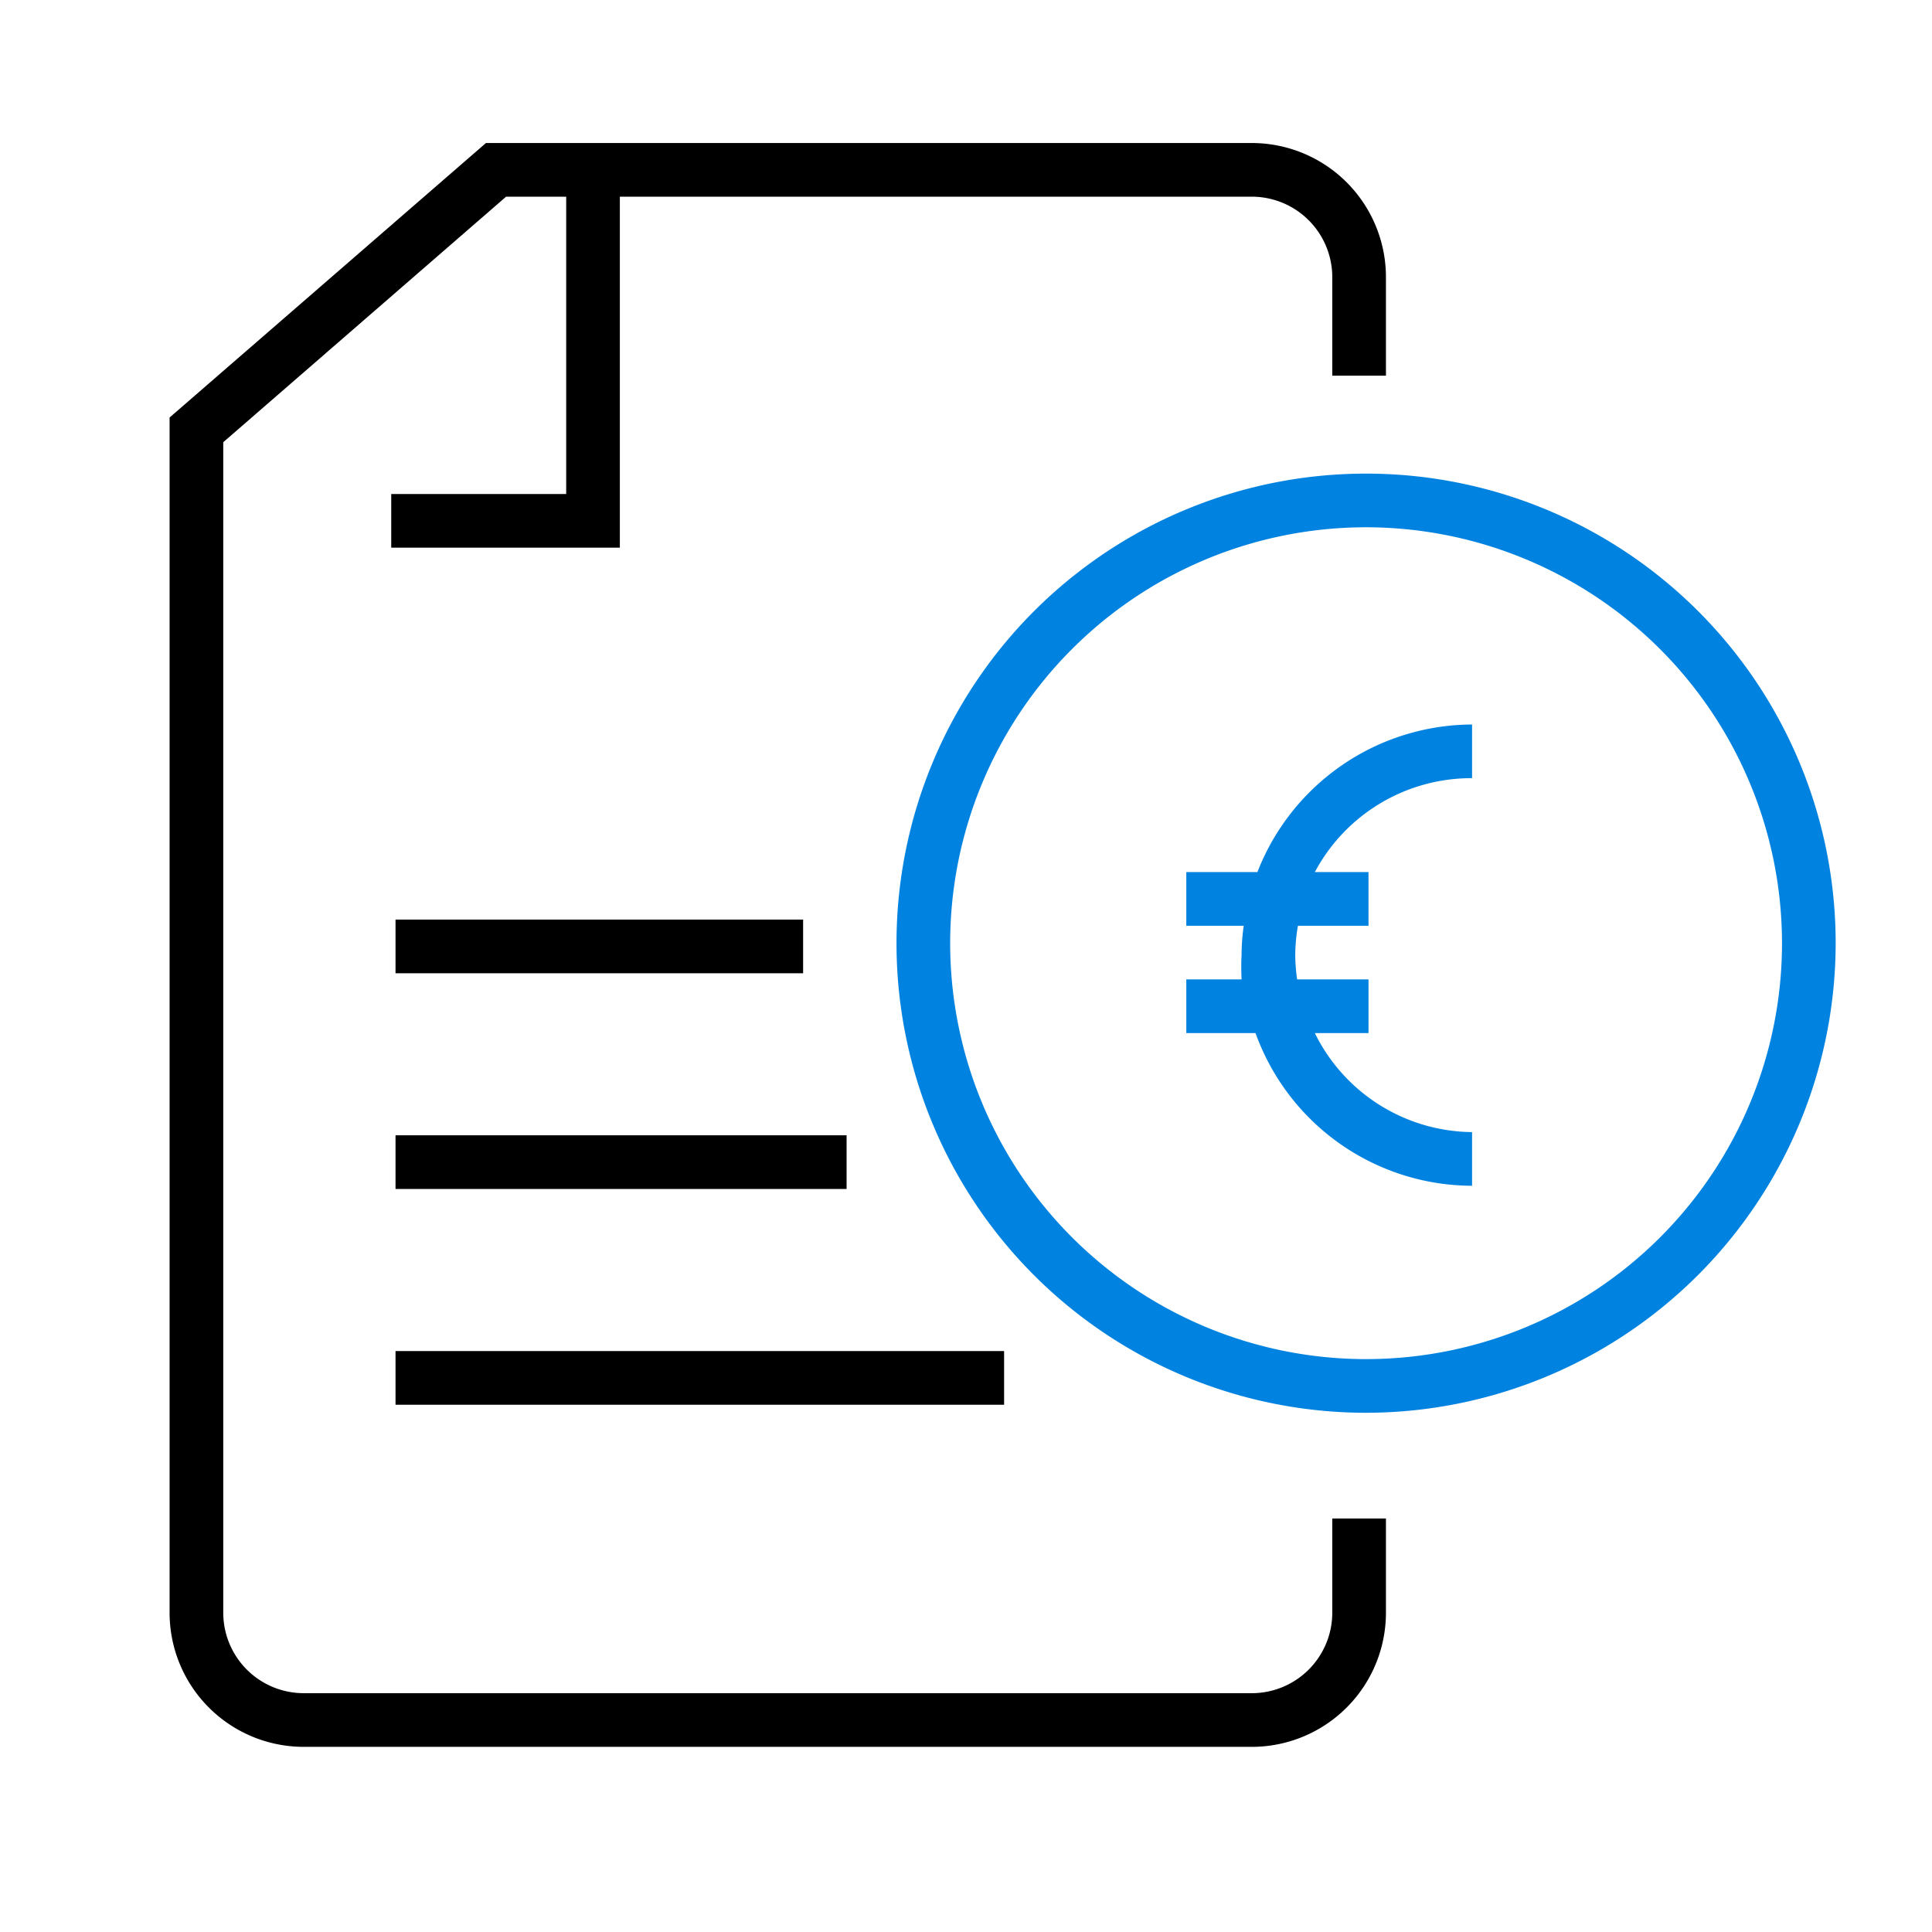
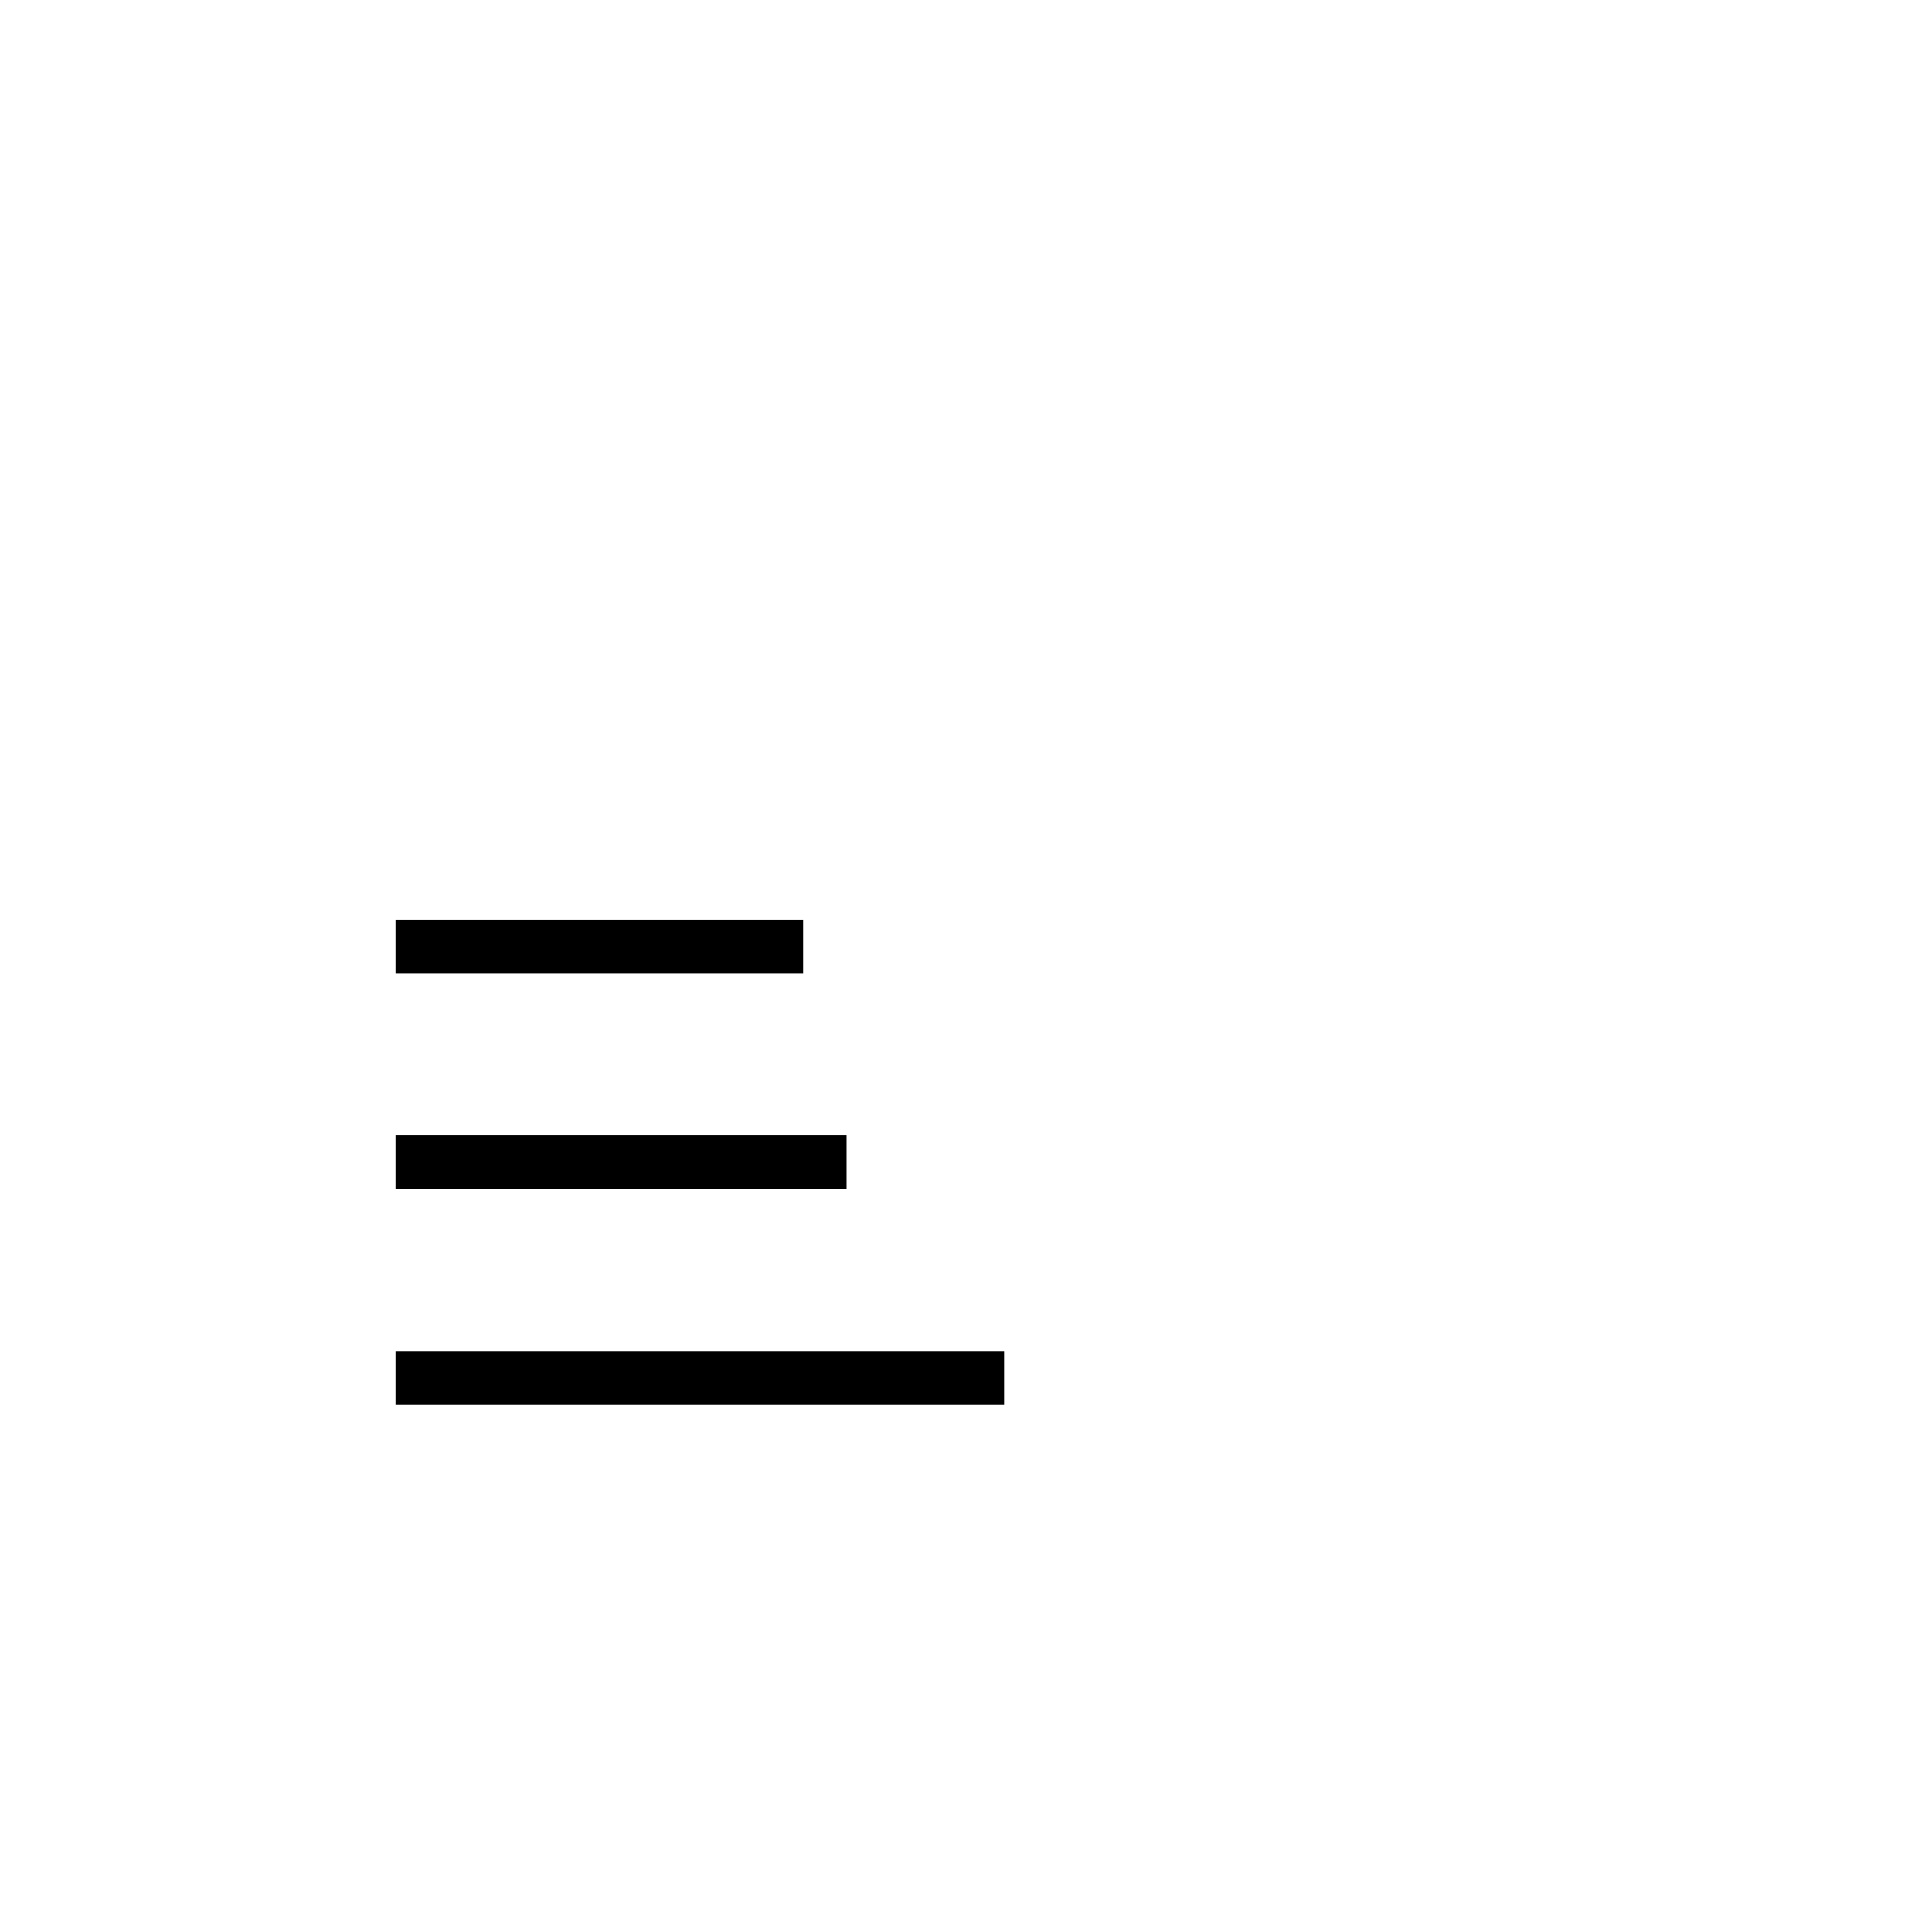
<svg xmlns="http://www.w3.org/2000/svg" id="Voorstel" viewBox="0 0 72 72">
  <defs>
    <style>.cls-1{fill:#0082e0}</style>
  </defs>
-   <path d="M51.65 14v-3.67a5 5 0 0 0-5-5H18.11L6.32 15.56V60.1a5 5 0 0 0 5 5h35.33a5 5 0 0 0 5-5v-3.51h-2v3.51a3 3 0 0 1-3 3H11.32a3 3 0 0 1-3-3V16.48l10.54-9.15h2.24v11.08h-6.52v2h8.52V7.33h23.55a3 3 0 0 1 3 3V14Z" />
-   <path class="cls-1" d="M50.91 52.65a17.5 17.5 0 1 1 17.5-17.5 17.52 17.52 0 0 1-17.5 17.5Zm0-33a15.5 15.5 0 1 0 15.5 15.5 15.51 15.51 0 0 0-15.5-15.5Z" />
  <path d="M14.74 34.27h15.19v2H14.74zM14.74 42.31h16.81v2H14.74zM14.74 50.35h22.68v2H14.74z" />
-   <path class="cls-1" d="M54.86 29v-2a8.62 8.62 0 0 0-8 5.5h-2.65v2h2.14a7.88 7.88 0 0 0-.08 1.09 9.08 9.08 0 0 0 0 .91h-2.06v2h2.58a8.6 8.6 0 0 0 8.07 5.69v-2A6.6 6.6 0 0 1 49 38.5h2v-2h-2.66a6.84 6.84 0 0 1-.07-.91 6.59 6.59 0 0 1 .1-1.09H51v-2h-2a6.61 6.61 0 0 1 5.86-3.5Z" />
</svg>